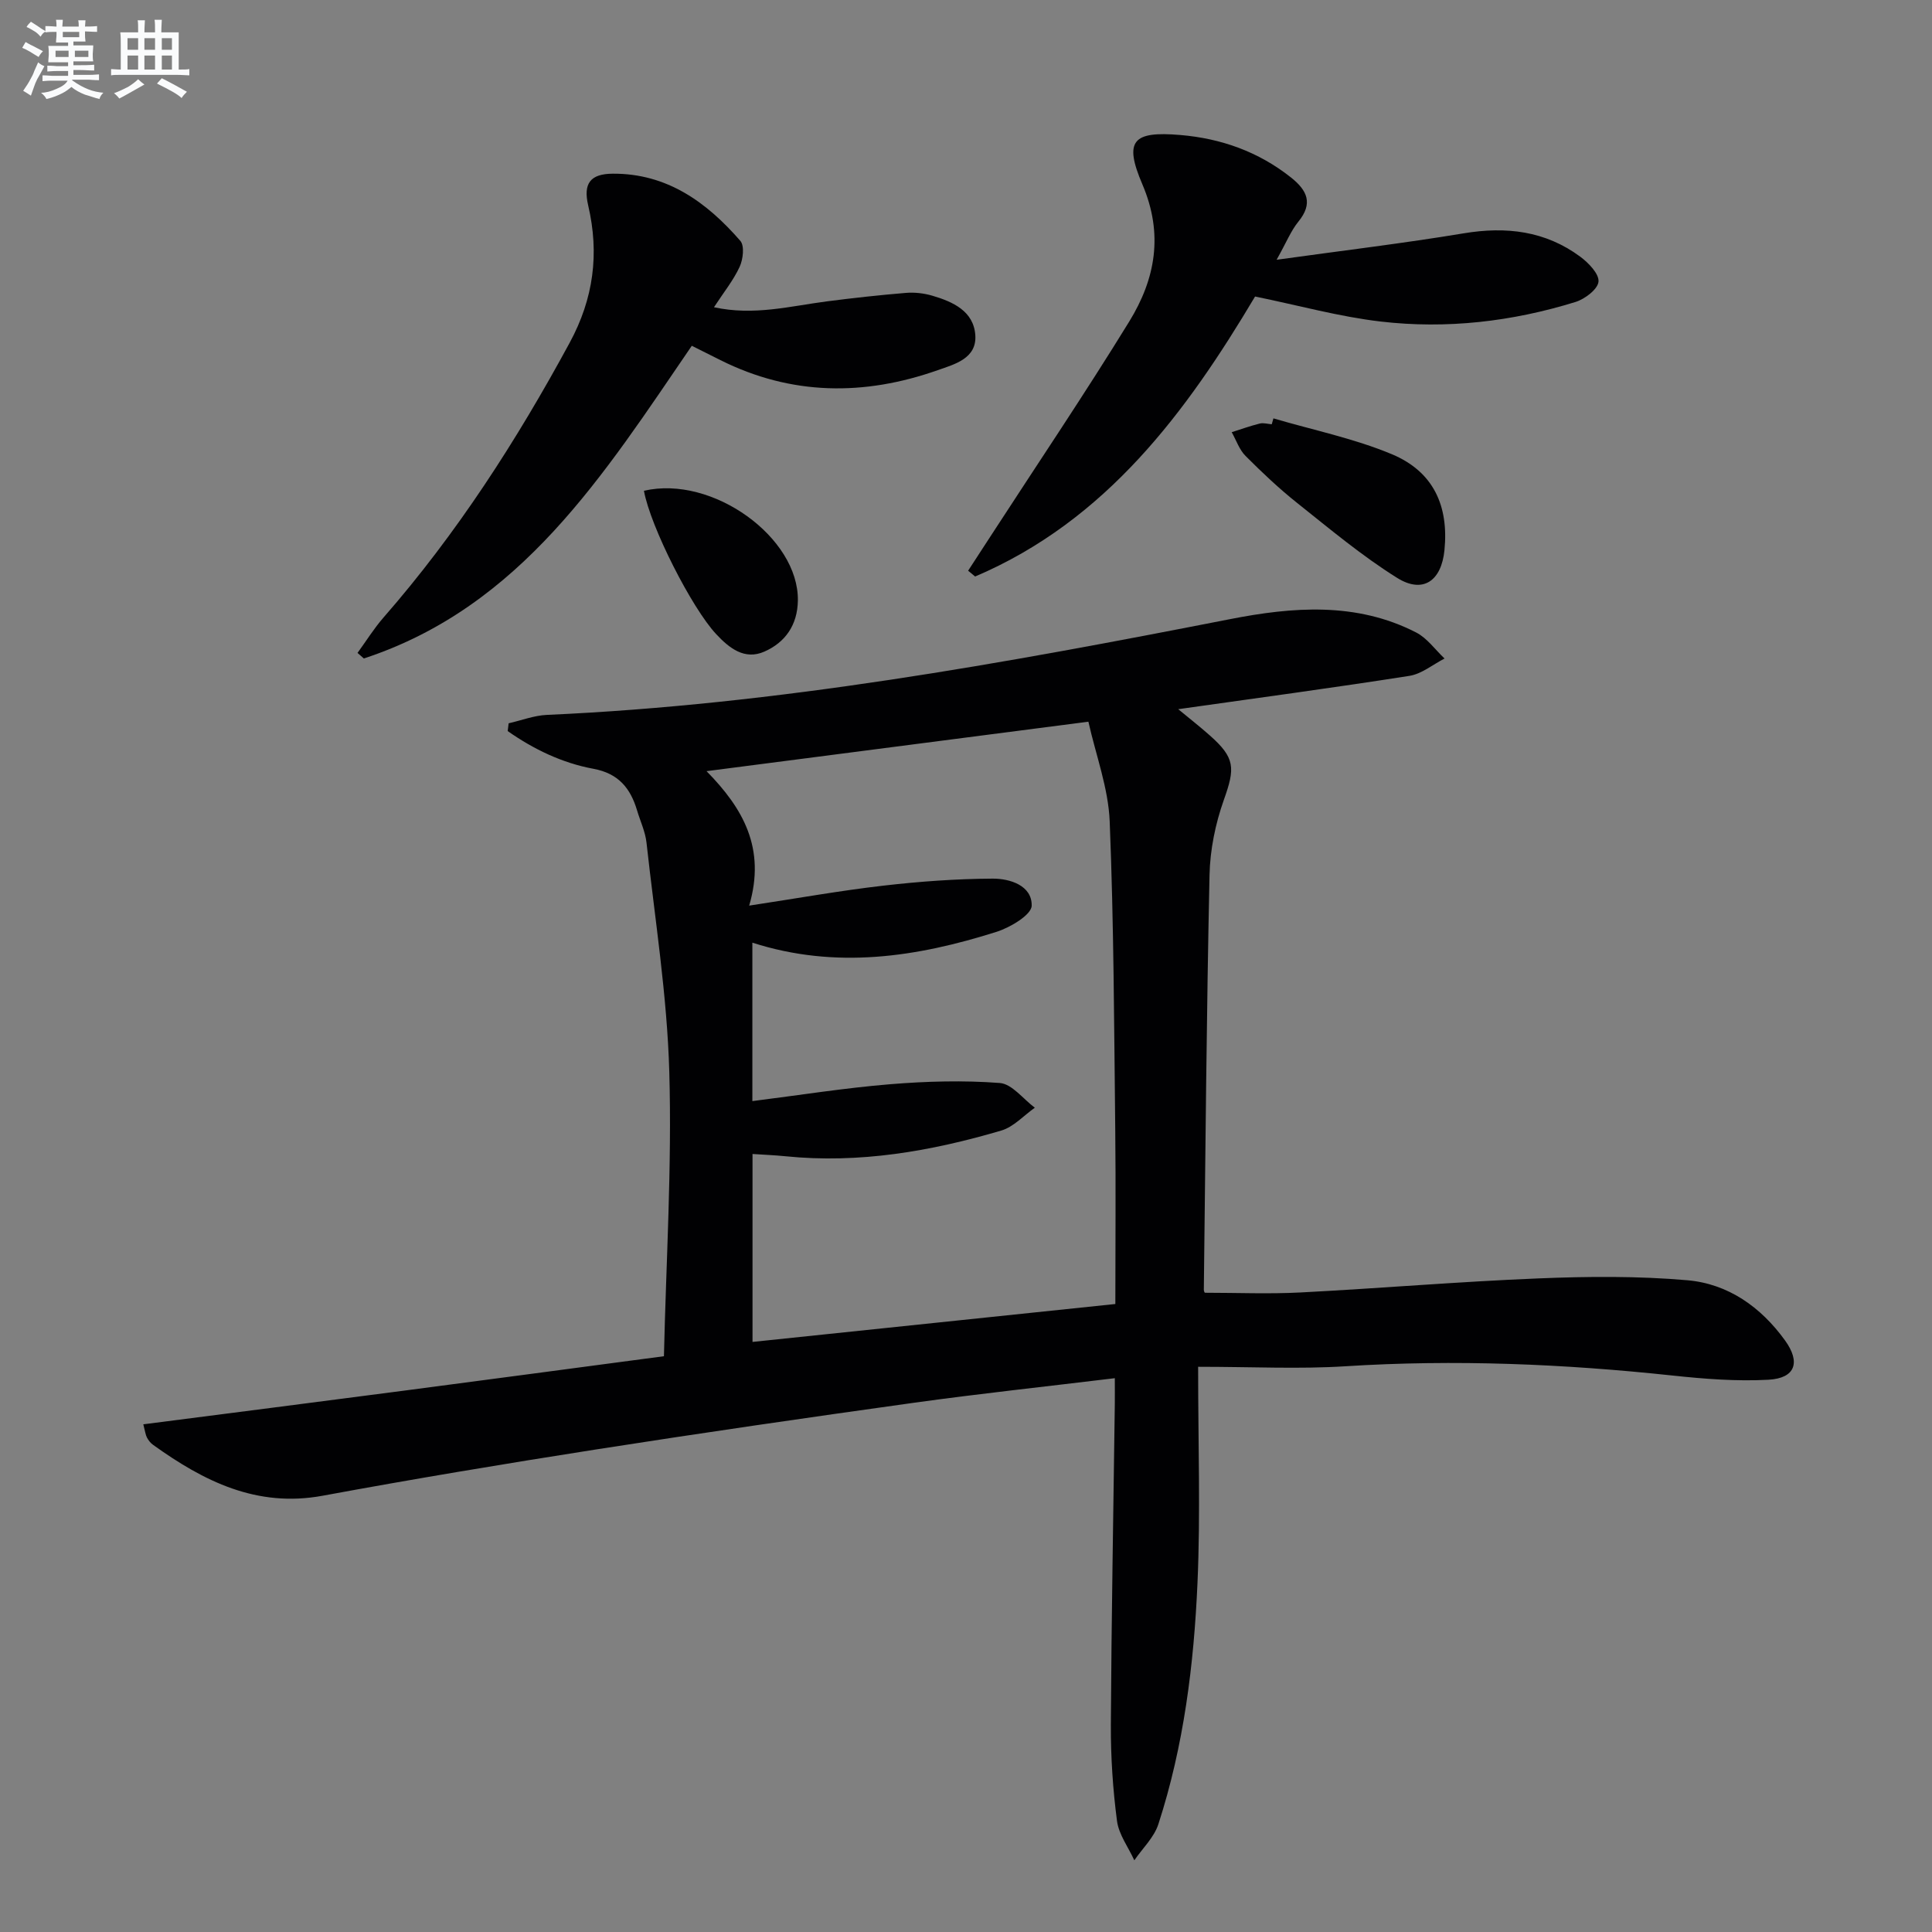
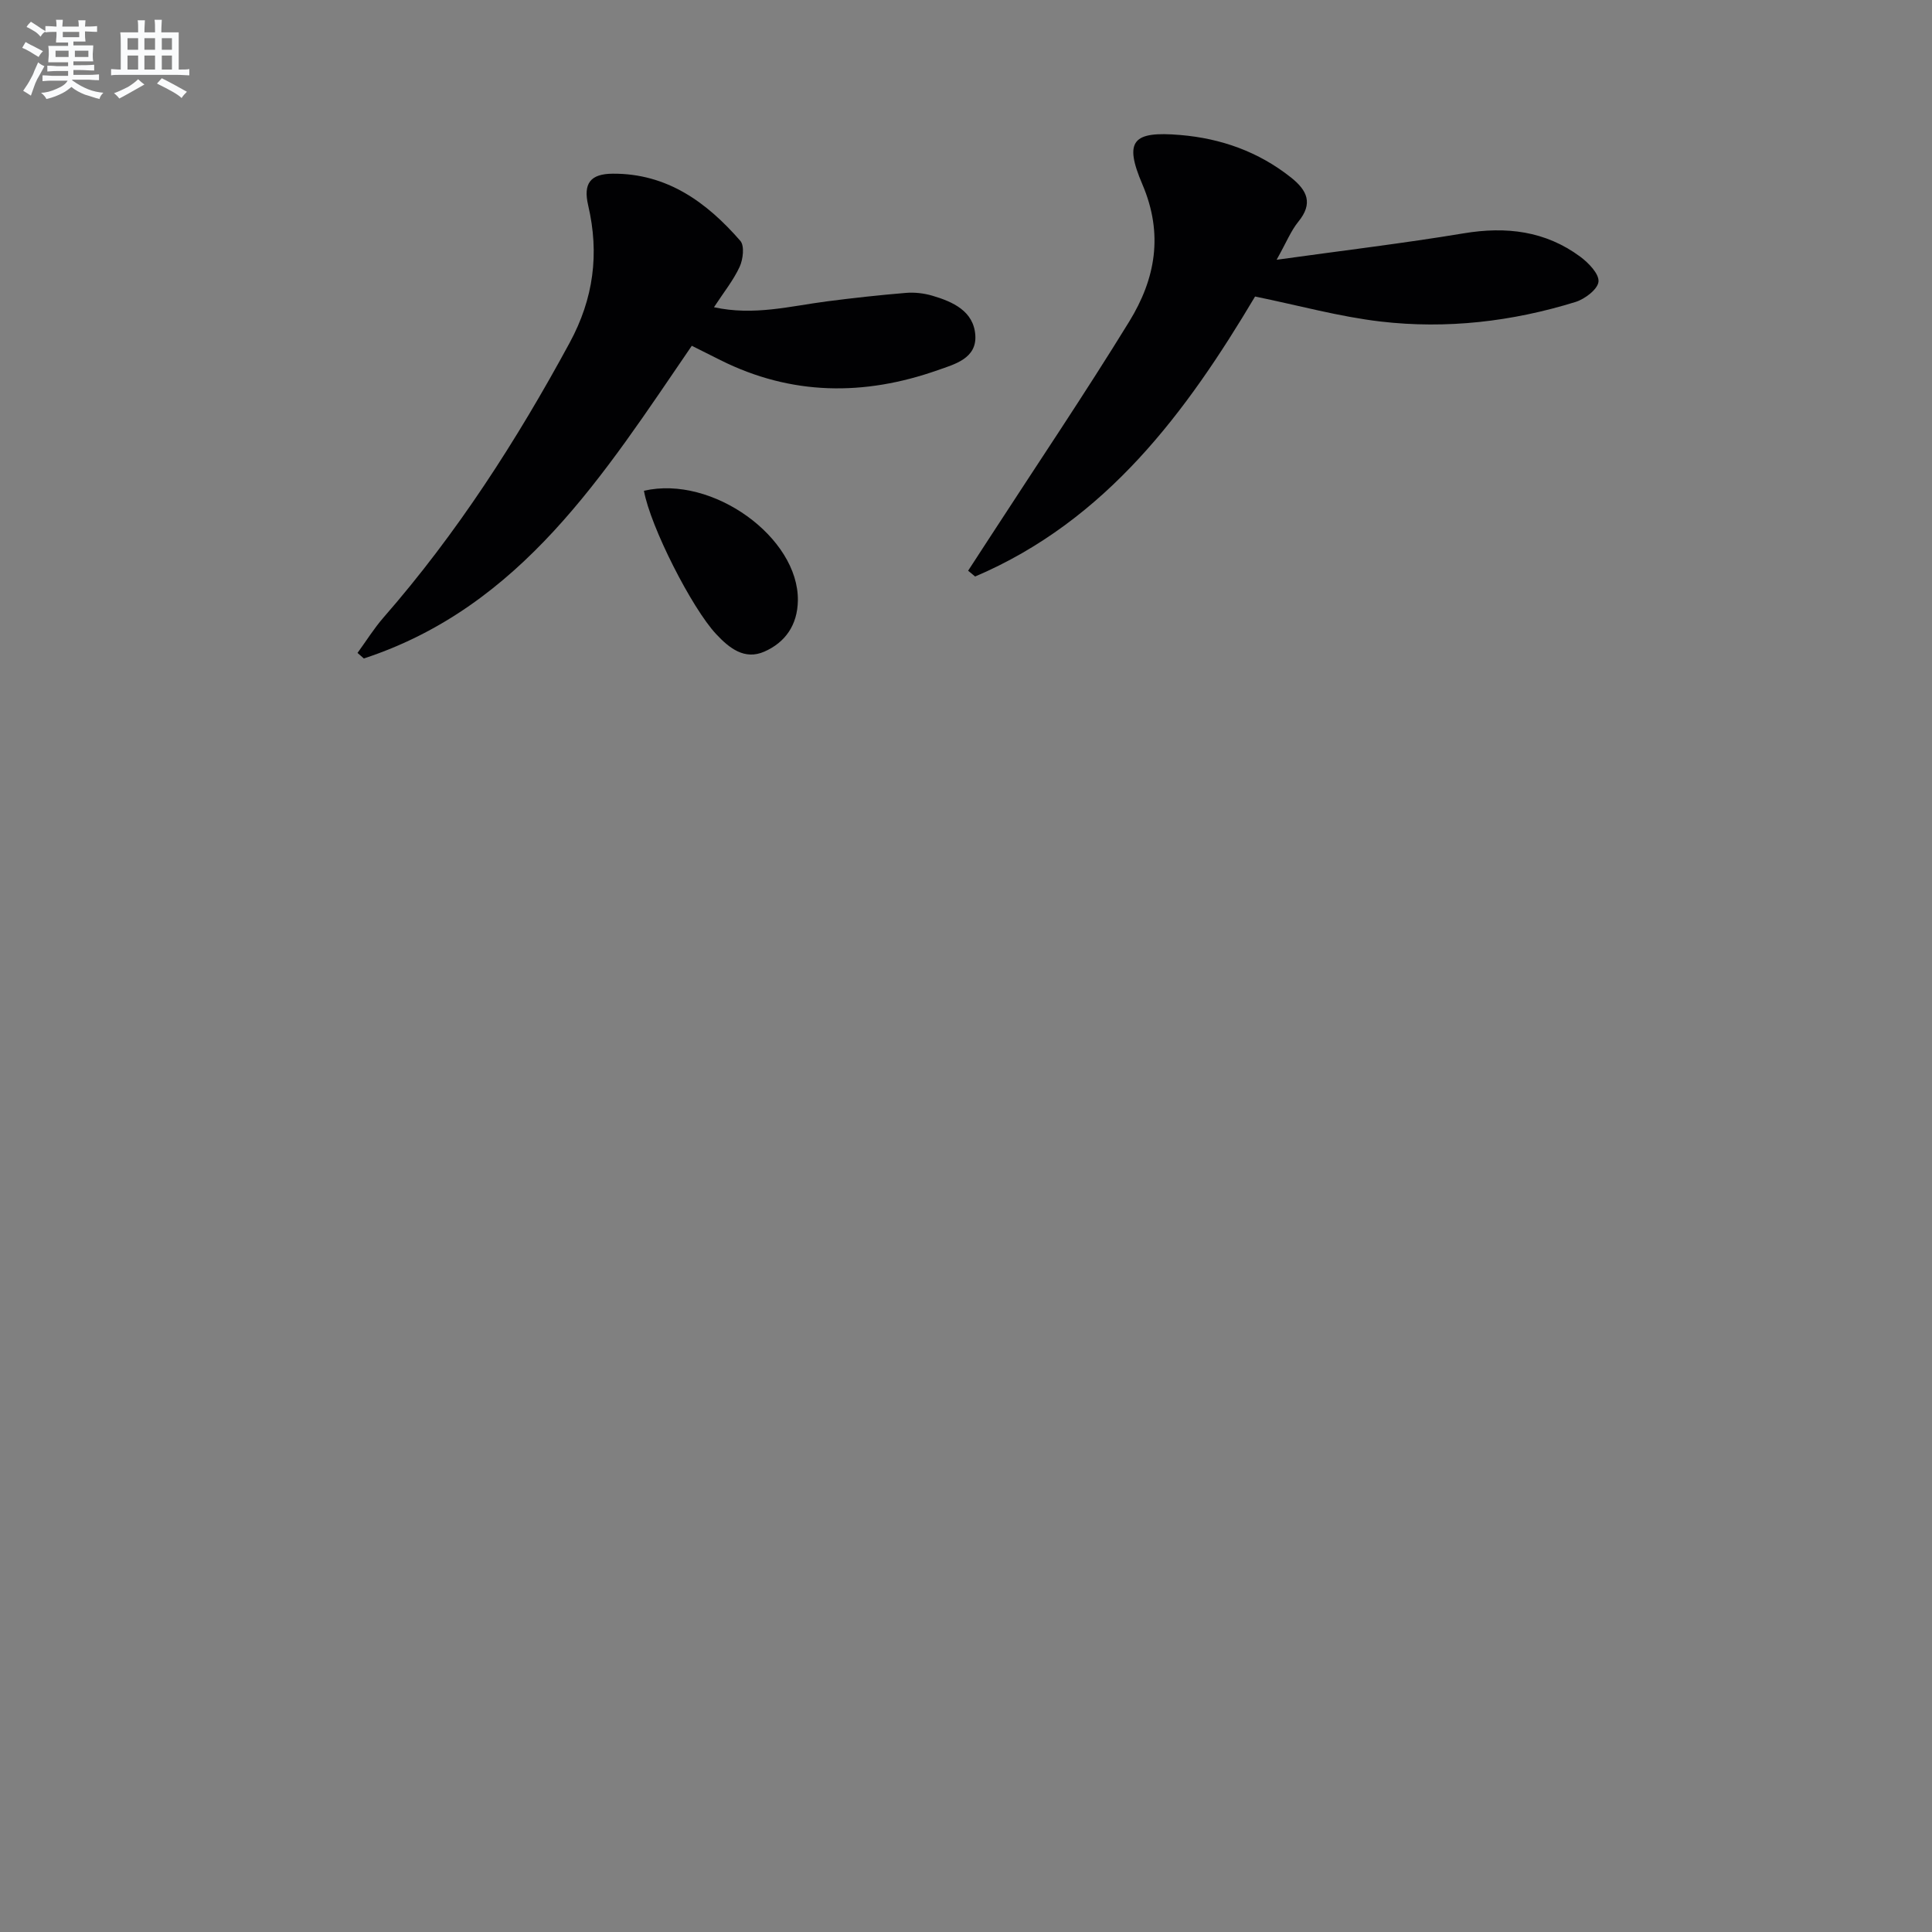
<svg xmlns="http://www.w3.org/2000/svg" enable-background="new 0 0 400 400" viewBox="0 0 400 400">
  <rect x="0" y="0" width="400" height="400" fill="#808080" stroke="none" />
  <g fill="#010103">
-     <path d="m248.06 282.98c0 16.1.5 30.41-.13 44.68-.74 16.94-2.83 33.78-8.1 50.01-.89 2.75-3.28 5.01-4.98 7.49-1.24-2.72-3.22-5.34-3.59-8.17-.86-6.58-1.3-13.26-1.27-19.89.12-22.14.53-44.28.82-66.43.02-1.61 0-3.21 0-5.33-14.24 1.73-27.92 3.19-41.54 5.08-22.03 3.07-44.05 6.26-66.03 9.7-18.84 2.95-37.66 6.09-56.41 9.55-13.68 2.53-24.65-3-35.15-10.54-.52-.37-.96-.94-1.26-1.51-.29-.56-.36-1.24-.75-2.73 18.07-2.33 35.87-4.6 53.67-6.93 17.74-2.32 35.48-4.7 54.12-7.17.45-19.68 1.67-39.29 1.11-58.85-.45-15.86-2.98-31.67-4.72-47.49-.25-2.26-1.29-4.44-1.95-6.66-1.37-4.59-3.84-7.66-9.04-8.62-6.49-1.2-12.4-4.06-17.75-7.81.07-.54.13-1.07.2-1.61 2.64-.6 5.26-1.62 7.92-1.74 47.77-2.12 94.62-10.66 141.42-19.82 12.9-2.53 26.15-3.62 38.55 2.76 2.28 1.17 3.94 3.56 5.88 5.39-2.42 1.24-4.73 3.19-7.28 3.59-15.74 2.47-31.53 4.59-47.86 6.9 2.19 1.81 4.4 3.54 6.5 5.4 5.31 4.68 5.3 6.78 2.95 13.36-1.75 4.93-2.86 10.34-2.97 15.56-.62 28.62-.84 57.26-1.18 85.89 0 .31.2.61.2.61 6.69 0 13.27.28 19.82-.06 16.43-.85 32.84-2.25 49.27-2.91 10.26-.42 20.6-.51 30.81.38 8.42.73 15.22 5.52 20.23 12.46 3.27 4.53 2.15 7.83-3.43 8.14-6.59.36-13.28-.17-19.86-.87-22.53-2.41-45.06-3.36-67.72-1.92-9.55.61-19.21.11-30.5.11zm-92.95-95.48c10.07-1.53 18.87-3.11 27.73-4.13 7.52-.87 15.11-1.42 22.67-1.46 3.58-.02 8.17 1.42 8.09 5.6-.04 1.9-4.43 4.51-7.29 5.42-16.49 5.22-33.22 7.8-50.54 2.24v32.8c9.77-1.23 19.11-2.72 28.5-3.49 7.54-.62 15.19-.83 22.72-.26 2.54.19 4.85 3.33 7.26 5.12-2.3 1.62-4.39 3.98-6.95 4.73-14.56 4.29-29.39 6.87-44.68 5.32-2.24-.23-4.5-.31-6.82-.47v38.91c25.25-2.64 50.08-5.23 75.12-7.85 0-12.4.11-24.22-.02-36.03-.24-21.3-.29-42.61-1.15-63.89-.28-6.9-2.86-13.7-4.41-20.64-26.99 3.49-52.69 6.82-79.06 10.24 7.56 7.69 12.32 15.96 8.83 27.84z" />
    <path d="m143.23 71.59c-18.16 26.53-35.25 54.02-67.9 64.74-.44-.38-.87-.77-1.31-1.15 1.79-2.45 3.4-5.06 5.39-7.34 15.19-17.39 27.56-36.63 38.54-56.89 4.95-9.14 6.16-18.43 3.83-28.41-1.07-4.57.44-6.55 5.08-6.58 11.24-.07 19.46 5.91 26.42 13.91.89 1.02.57 3.82-.14 5.36-1.3 2.82-3.32 5.31-5.32 8.38 8.28 1.81 15.82-.24 23.42-1.22 5.42-.7 10.87-1.3 16.32-1.75 1.79-.15 3.71.07 5.43.57 4.28 1.25 8.61 3.2 8.94 8.2.32 4.82-4.31 6.01-7.78 7.23-15.23 5.37-30.3 5.27-44.99-2.08-1.9-.95-3.81-1.91-5.93-2.97z" />
    <path d="m200.44 118.16c1.58-2.42 3.15-4.84 4.73-7.27 9.58-14.76 19.43-29.36 28.64-44.34 5.39-8.78 7.13-18.05 2.7-28.4-3.88-9.08-1.95-11.03 7.86-10.2 8.43.71 16.18 3.45 22.92 8.8 3.38 2.69 4.61 5.37 1.51 9.16-1.51 1.85-2.43 4.19-4.49 7.87 13.9-1.93 26.36-3.42 38.72-5.47 8.81-1.47 16.92-.51 24.15 4.84 1.71 1.27 3.93 3.56 3.77 5.17-.15 1.57-2.82 3.6-4.76 4.2-13.14 4.07-26.69 5.64-40.34 4.05-8.51-.99-16.86-3.31-26-5.18-14.15 23.78-30.73 46.37-57.96 57.97-.48-.39-.97-.79-1.45-1.2z" />
-     <path d="m263.65 86.62c8.21 2.42 16.7 4.15 24.54 7.43 8.58 3.6 11.78 10.66 10.87 19.85-.63 6.38-4.45 9.08-9.79 5.75-7.29-4.55-13.95-10.14-20.7-15.51-3.77-3-7.29-6.33-10.69-9.74-1.3-1.3-1.93-3.26-2.87-4.92 1.93-.61 3.84-1.3 5.81-1.79.77-.19 1.65.09 2.48.15.12-.4.24-.81.35-1.22z" />
    <path d="m133.32 101.61c14.19-3.3 32.08 9.68 31.87 22.74-.08 5.07-2.62 8.66-6.94 10.56-4.09 1.8-7.26-.7-10.01-3.66-4.99-5.35-13.56-22.15-14.92-29.64z" />
  </g>
  <path d="m6.8 9.5c.6.3 1.3.7 2.1 1.1-.4.4-.7.8-.9 1.2-.7-.4-1.3-.8-1.8-1.1s-1.1-.6-1.6-.8c.2-.4.5-.8.7-1.2.4.2.8.5 1.5.8zm.9 6.9c-.3.6-.5 1.1-.7 1.7s-.4 1.1-.6 1.7c-.6-.4-1.1-.7-1.6-1 .7-1 1.2-1.8 1.5-2.4.3-.5.6-1.1.8-1.7.3-.6.5-1.2.8-1.8.3.3.8.6 1.3.8-.7 1.3-1.2 2.2-1.5 2.7zm.1-11c.4.3 1 .7 1.7 1.1-.5.2-.8.6-1.1 1.1-.5-.6-1-1-1.4-1.2s-.9-.6-1.5-.8c.2-.4.5-.7.9-1.1.5.3.9.6 1.4.9zm10.5 13.1c1 .4 2 .6 3.1.7-.4.4-.7.8-.8 1.3-.9-.2-1.9-.6-3-.9-1-.4-2-.9-2.8-1.6-.5.4-1.1.9-1.9 1.3s-1.9.9-3.3 1.2c-.1-.3-.5-.8-1.1-1.3 1 0 2.1-.3 3.2-.8 1.2-.5 1.9-1 2.3-1.7h-3.2c-.4 0-1 0-2 .1v-1.2c1 0 1.7.1 2 .1h3.3v-1h-2.3c-.2 0-.9 0-2 .1v-1.2c1.2 0 1.9.1 2 .1h2.3v-.8h-4.1c0-.7.1-1.2.1-1.6 0-.5 0-1.1-.1-1.8h4.1v-.7h-2.5c0-.6.1-1.1.1-1.6v-.6h-.5c-.4 0-1 0-1.8.1v-1.3c1.2 0 1.9.1 2.1.1h.2c0-.3 0-.8-.1-1.4h1.4c0 .6-.1 1-.1 1.4h3.4c0-.4 0-.8-.1-1.3h1.5c0 .4-.1.9-.1 1.3.7 0 1.5 0 2.5-.1v1.2c-1 0-1.8-.1-2.5-.1v.6c0 .3 0 .8.1 1.5h-2.5v.8h4.1c0 .8-.1 1.3-.1 1.8s0 1 .1 1.5h-4.1v.8h1.4c.8 0 1.8 0 2.9-.1v1.2c-1 0-1.9-.1-2.8-.1h-1.5v1h3.2c.3 0 1 0 2.1-.1v1.2c-1.1 0-1.8-.1-2.1-.1h-3.4l-.1.1c1.4 1 2.4 1.5 3.4 1.9zm-4.1-6.7v-1.3h-2.7v1.3zm2.2-4.1v-1.1h-3.4v1.1zm1.9 4.1v-1.3h-2.8v1.3z" fill="#fafbfc" />
  <path d="m37 6.7v2.3 5.4c1 0 1.8 0 2.2-.1v1.3c-.6 0-1.5-.1-2.5-.1h-11.9c-.7 0-1.3 0-1.8.1v-1.3c.5 0 1.1.1 2 .1v-5.2c0-1 0-1.8-.1-2.5h3.7c0-1.3 0-2.1-.1-2.5h1.5c0 .4-.1 1.3-.1 2.5h2.2c0-1.2 0-2.1-.1-2.6h1.5c0 .4-.1 1.3-.1 2.6zm-12.3 13.7c-.3-.4-.7-.8-1.1-1.1 1.1-.4 2.1-.9 2.9-1.3.8-.5 1.5-1 2.1-1.6.4.4.9.8 1.3 1.1-2.5 1.4-4.2 2.4-5.2 2.9zm3.9-10.1v-2.4h-2.2v2.4zm0 4.1v-2.9h-2.2v2.9zm3.5-4.1v-2.4h-2.2v2.4zm0 4.1v-2.9h-2.2v2.9zm.4 2.9 1-1.1c.6.3 1.4.7 2.5 1.3s2 1.1 2.7 1.5c-.4.4-.8.8-1.1 1.3-.8-.8-2.5-1.7-5.1-3zm3.1-7v-2.4h-2.1v2.4zm0 4.1v-2.9h-2.1v2.9z" fill="#fafbfc" />
</svg>